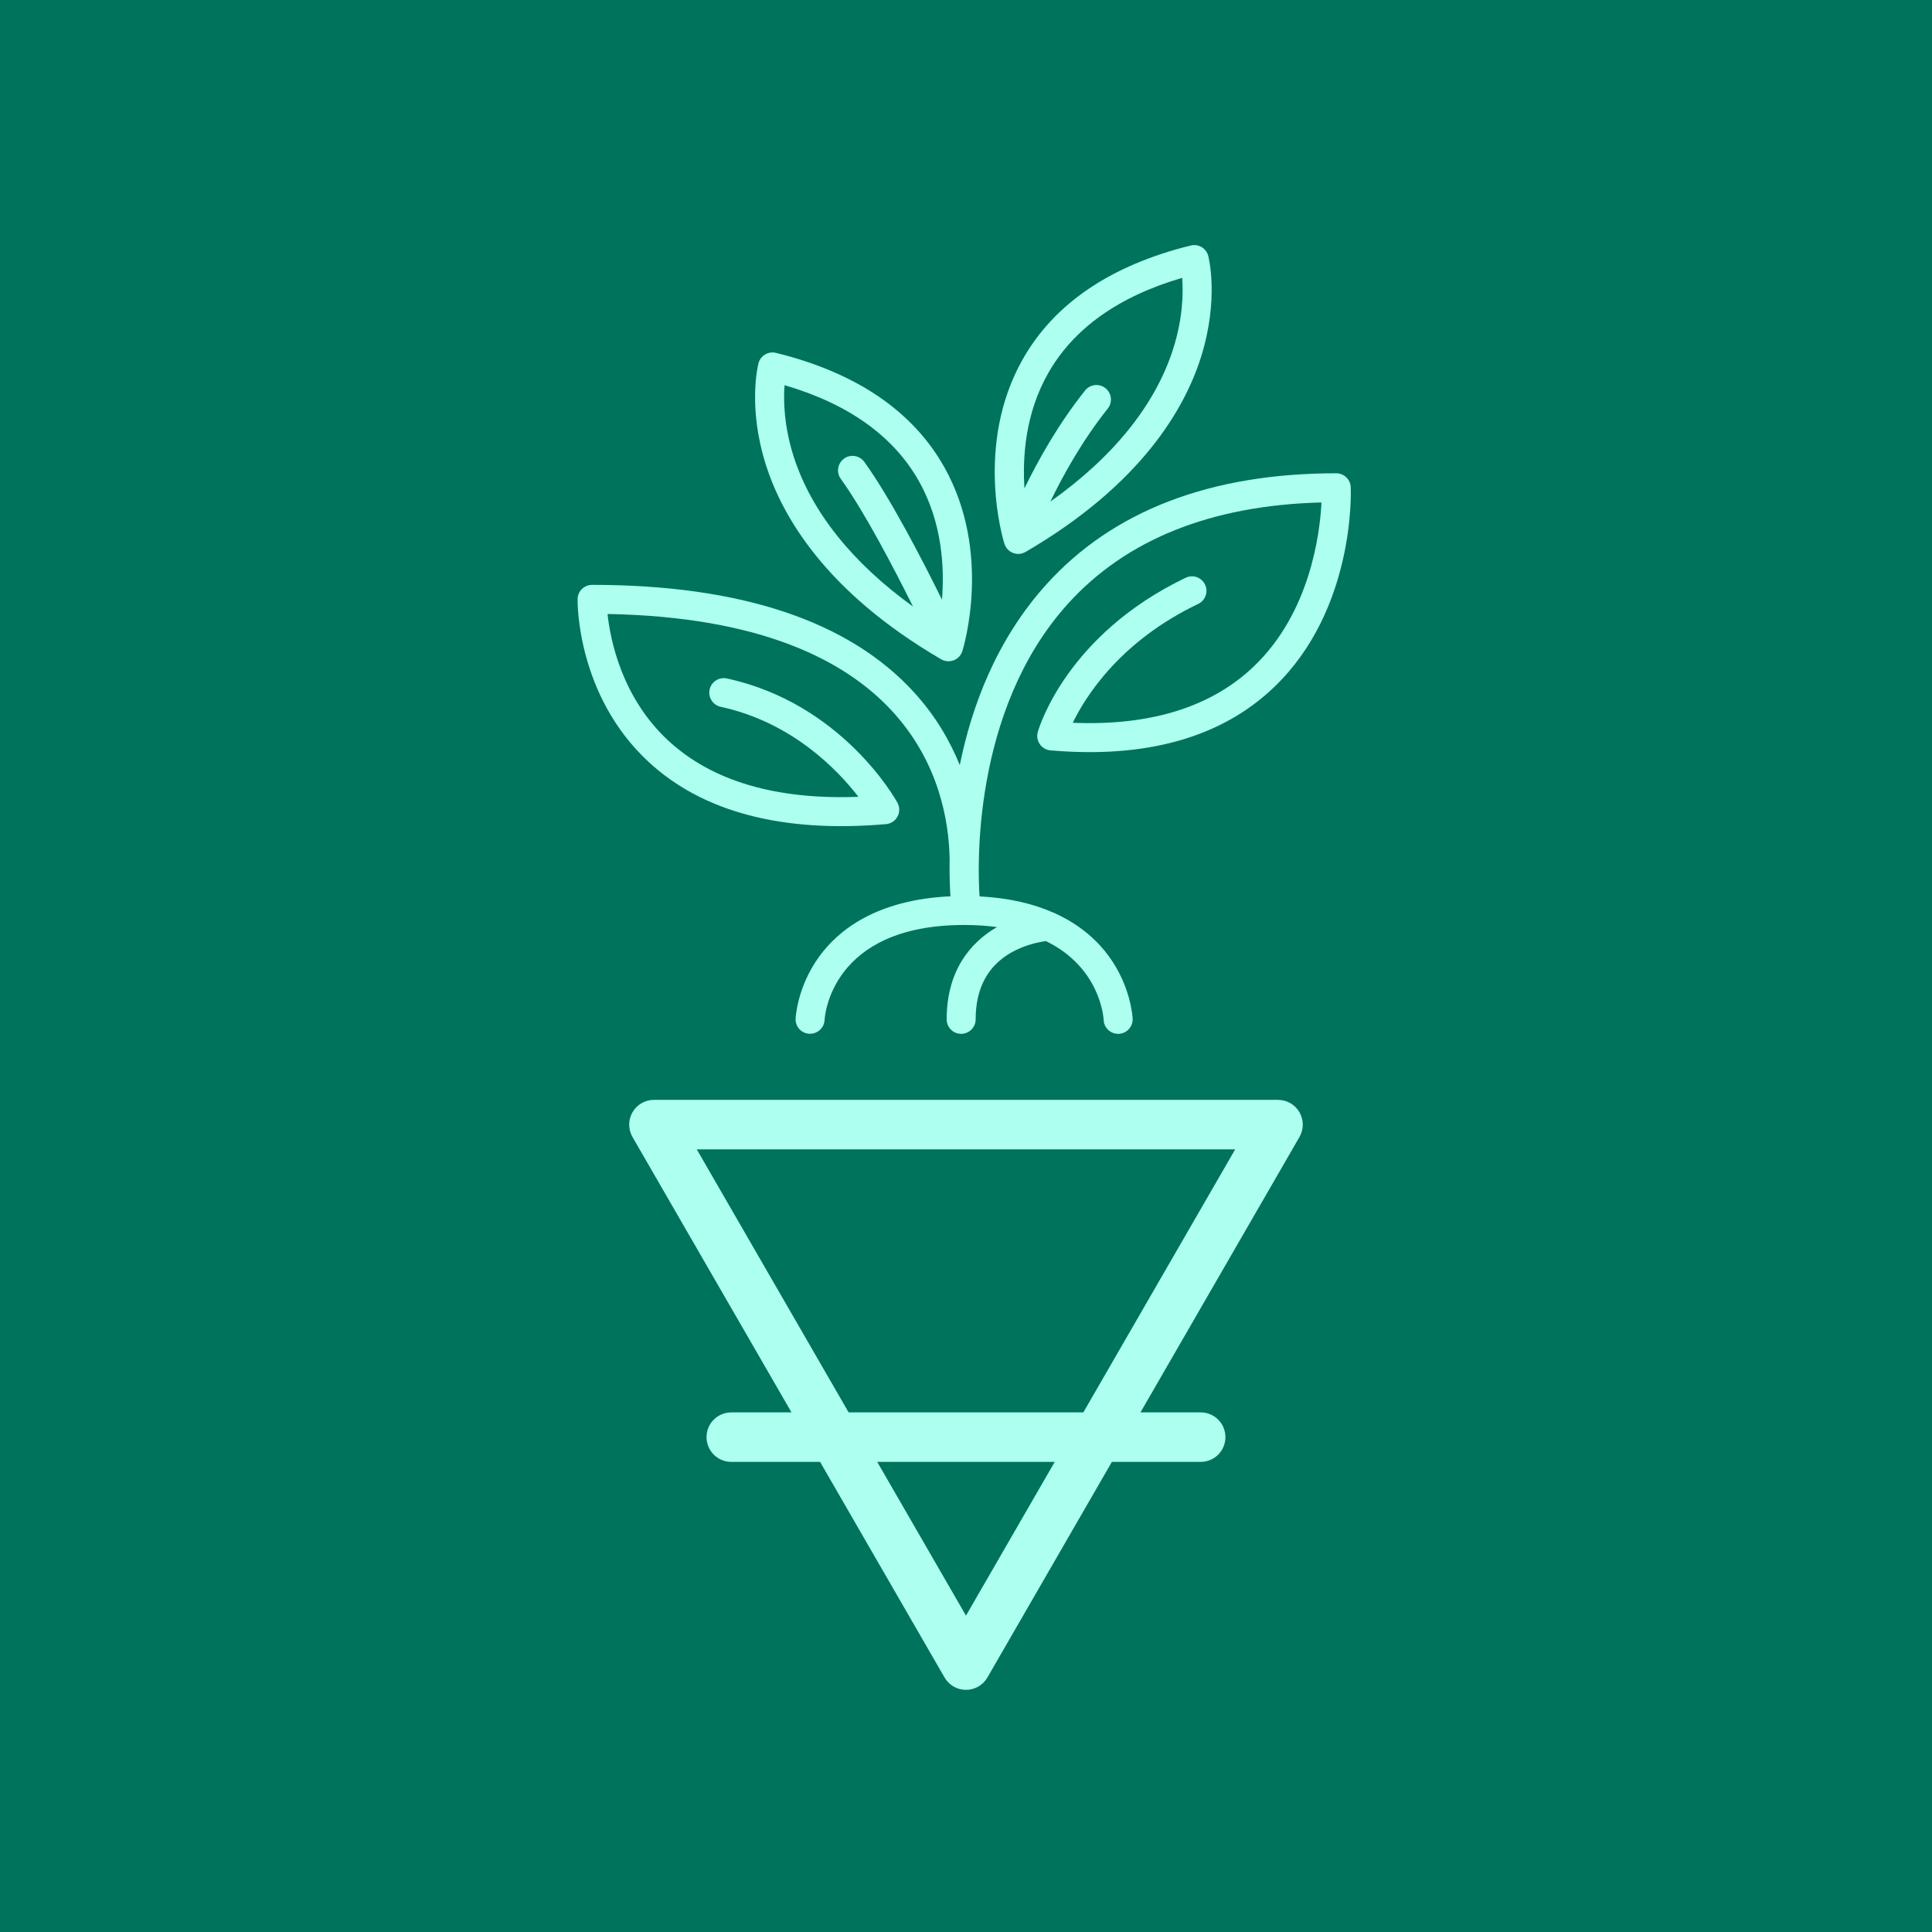
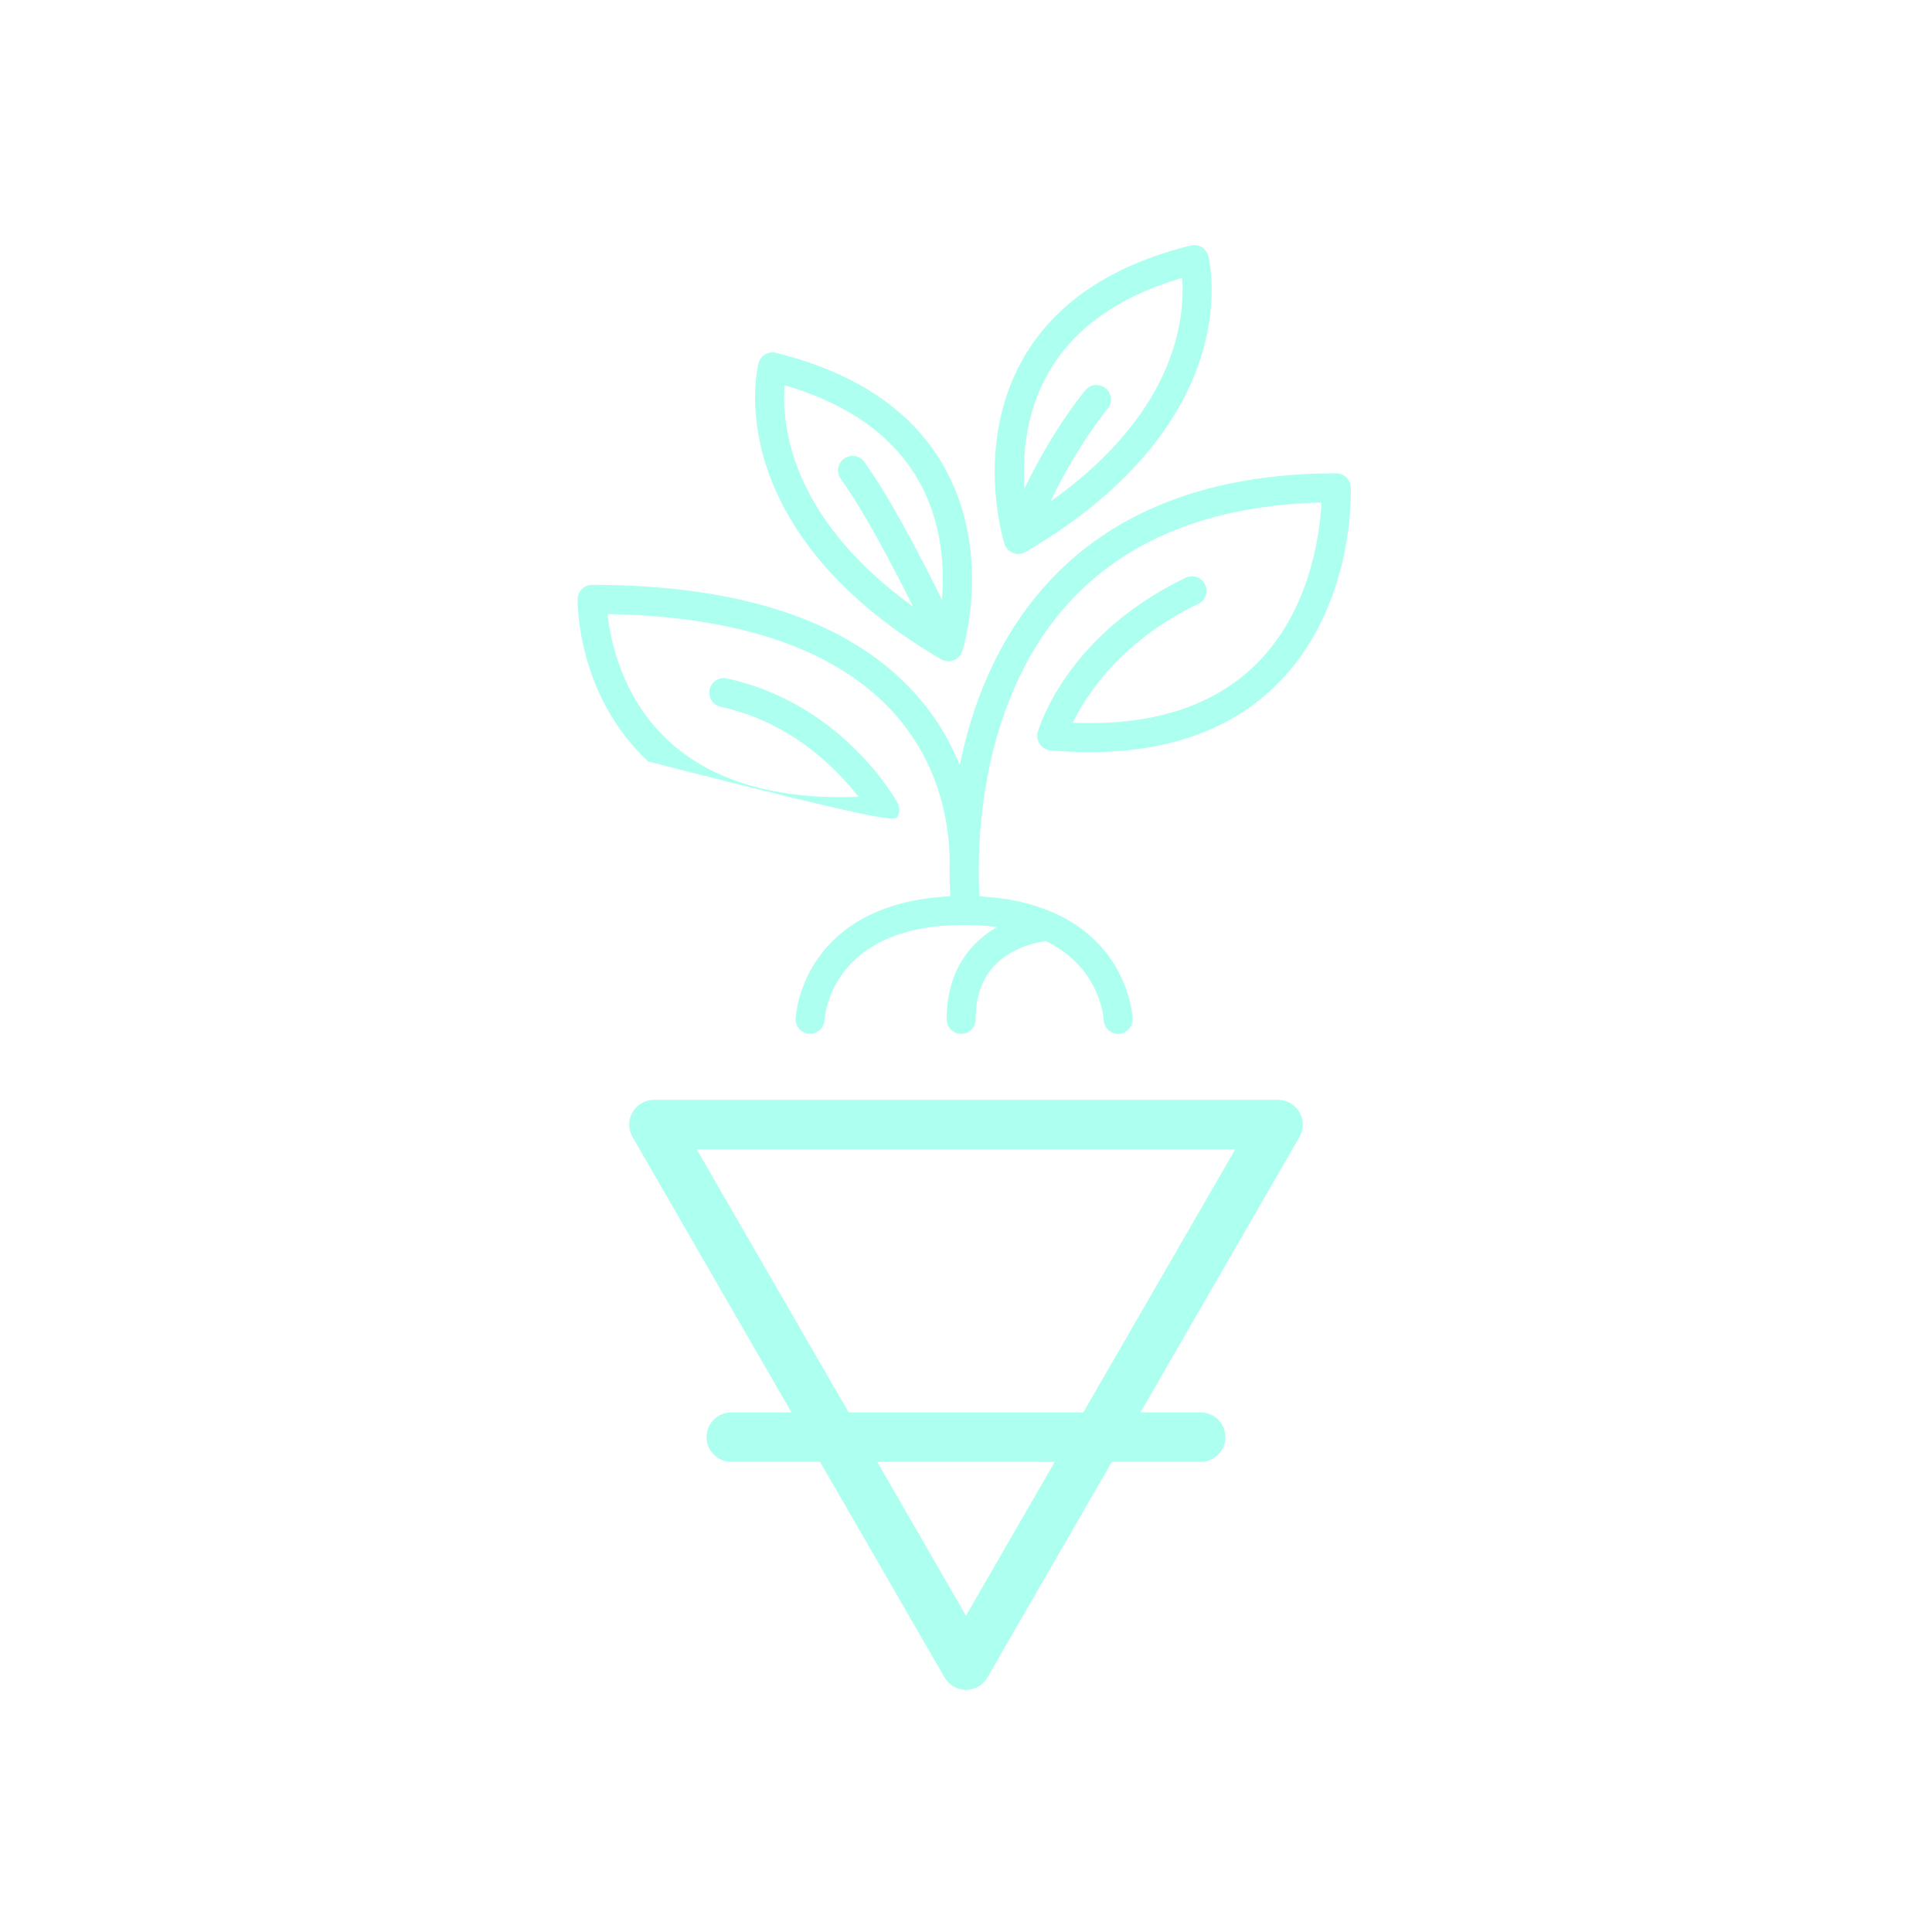
<svg xmlns="http://www.w3.org/2000/svg" width="500" zoomAndPan="magnify" viewBox="0 0 375 375" height="500" preserveAspectRatio="xMidYMid meet" version="1.0">
  <defs>
    <clipPath id="b534a7063d">
      <path d="M 112 91 L 262.727 91 L 262.727 200.75 L 112 200.75 Z M 112 91 " clip-rule="nonzero" />
    </clipPath>
    <clipPath id="6f39cacbfc">
      <path d="M 122 213.484 L 253 213.484 L 253 328 L 122 328 Z M 122 213.484 " clip-rule="nonzero" />
    </clipPath>
  </defs>
-   <rect x="-37.5" width="450" fill="#00735c" y="-37.5" height="450" fill-opacity="1" />
  <g clip-path="url(#b534a7063d)">
-     <path fill="#adffef" d="M 262.176 94.559 C 262.113 93.051 260.871 91.863 259.363 91.863 C 234.945 91.863 216.004 99.133 203.066 113.469 C 193.344 124.242 188.574 137.227 186.293 148.508 C 184.414 143.855 181.609 138.984 177.438 134.406 C 164.812 120.547 143.777 113.52 114.922 113.52 C 113.387 113.52 112.133 114.754 112.109 116.289 C 112.098 117.047 111.98 134.922 125.809 147.805 C 136.336 157.613 151.867 161.703 171.973 159.965 C 172.918 159.883 173.762 159.328 174.211 158.488 C 174.66 157.652 174.652 156.641 174.195 155.809 C 173.766 155.023 163.383 136.52 141.082 131.688 C 139.562 131.359 138.062 132.324 137.734 133.844 C 137.406 135.363 138.371 136.863 139.891 137.191 C 153.711 140.188 162.539 149.375 166.617 154.66 C 150.578 155.266 138.172 151.598 129.695 143.734 C 120.707 135.395 118.473 124.289 117.922 119.176 C 176.984 120.234 184.055 152.582 184.32 166.625 C 184.32 166.633 184.324 166.641 184.324 166.648 C 184.262 169.996 184.383 172.547 184.484 173.973 C 170.074 174.629 162.707 180.586 159.031 185.633 C 154.73 191.535 154.438 197.484 154.426 197.734 C 154.359 199.285 155.559 200.586 157.105 200.656 C 158.645 200.719 159.969 199.531 160.051 197.984 C 160.09 197.23 161.32 179.539 187.145 179.539 C 189.461 179.539 191.578 179.684 193.52 179.945 C 188.359 182.91 183.746 188.41 183.746 197.852 C 183.746 199.406 185.004 200.668 186.559 200.668 C 188.113 200.668 189.375 199.406 189.375 197.852 C 189.375 191.867 191.691 187.512 196.258 184.902 C 198.977 183.348 201.773 182.832 203.016 182.668 C 213.527 187.781 214.191 197.43 214.219 197.969 C 214.281 199.484 215.527 200.668 217.027 200.668 C 217.066 200.668 217.109 200.668 217.145 200.668 C 218.699 200.602 219.906 199.293 219.844 197.738 C 219.832 197.488 219.543 191.535 215.246 185.633 C 213.18 182.789 209.938 179.656 204.93 177.348 C 204.766 177.254 204.594 177.18 204.418 177.121 C 200.68 175.477 196 174.289 190.133 173.988 C 189.793 169.148 188.438 138.051 207.27 117.211 C 218.594 104.68 235.145 98.066 256.5 97.527 C 256.184 103.691 254.27 118.938 243.359 129.359 C 235.098 137.25 223.293 140.914 208.227 140.289 C 210.816 134.961 217.551 124.406 232.574 117.215 C 233.977 116.547 234.57 114.863 233.898 113.461 C 233.227 112.062 231.547 111.469 230.145 112.141 C 207.016 123.211 201.648 141.309 201.434 142.074 C 201.203 142.883 201.348 143.75 201.824 144.441 C 202.301 145.133 203.062 145.574 203.898 145.648 C 222.523 147.258 237.117 143.133 247.285 133.391 C 263.012 118.328 262.219 95.52 262.176 94.555 Z M 262.176 94.559 " fill-opacity="1" fill-rule="nonzero" />
+     <path fill="#adffef" d="M 262.176 94.559 C 262.113 93.051 260.871 91.863 259.363 91.863 C 234.945 91.863 216.004 99.133 203.066 113.469 C 193.344 124.242 188.574 137.227 186.293 148.508 C 184.414 143.855 181.609 138.984 177.438 134.406 C 164.812 120.547 143.777 113.52 114.922 113.52 C 113.387 113.52 112.133 114.754 112.109 116.289 C 112.098 117.047 111.98 134.922 125.809 147.805 C 172.918 159.883 173.762 159.328 174.211 158.488 C 174.66 157.652 174.652 156.641 174.195 155.809 C 173.766 155.023 163.383 136.52 141.082 131.688 C 139.562 131.359 138.062 132.324 137.734 133.844 C 137.406 135.363 138.371 136.863 139.891 137.191 C 153.711 140.188 162.539 149.375 166.617 154.66 C 150.578 155.266 138.172 151.598 129.695 143.734 C 120.707 135.395 118.473 124.289 117.922 119.176 C 176.984 120.234 184.055 152.582 184.32 166.625 C 184.32 166.633 184.324 166.641 184.324 166.648 C 184.262 169.996 184.383 172.547 184.484 173.973 C 170.074 174.629 162.707 180.586 159.031 185.633 C 154.73 191.535 154.438 197.484 154.426 197.734 C 154.359 199.285 155.559 200.586 157.105 200.656 C 158.645 200.719 159.969 199.531 160.051 197.984 C 160.09 197.23 161.32 179.539 187.145 179.539 C 189.461 179.539 191.578 179.684 193.52 179.945 C 188.359 182.91 183.746 188.41 183.746 197.852 C 183.746 199.406 185.004 200.668 186.559 200.668 C 188.113 200.668 189.375 199.406 189.375 197.852 C 189.375 191.867 191.691 187.512 196.258 184.902 C 198.977 183.348 201.773 182.832 203.016 182.668 C 213.527 187.781 214.191 197.43 214.219 197.969 C 214.281 199.484 215.527 200.668 217.027 200.668 C 217.066 200.668 217.109 200.668 217.145 200.668 C 218.699 200.602 219.906 199.293 219.844 197.738 C 219.832 197.488 219.543 191.535 215.246 185.633 C 213.18 182.789 209.938 179.656 204.93 177.348 C 204.766 177.254 204.594 177.18 204.418 177.121 C 200.68 175.477 196 174.289 190.133 173.988 C 189.793 169.148 188.438 138.051 207.27 117.211 C 218.594 104.68 235.145 98.066 256.5 97.527 C 256.184 103.691 254.27 118.938 243.359 129.359 C 235.098 137.25 223.293 140.914 208.227 140.289 C 210.816 134.961 217.551 124.406 232.574 117.215 C 233.977 116.547 234.57 114.863 233.898 113.461 C 233.227 112.062 231.547 111.469 230.145 112.141 C 207.016 123.211 201.648 141.309 201.434 142.074 C 201.203 142.883 201.348 143.75 201.824 144.441 C 202.301 145.133 203.062 145.574 203.898 145.648 C 222.523 147.258 237.117 143.133 247.285 133.391 C 263.012 118.328 262.219 95.52 262.176 94.555 Z M 262.176 94.559 " fill-opacity="1" fill-rule="nonzero" />
  </g>
  <path fill="#adffef" d="M 182.688 127.973 C 182.734 128 182.785 128.02 182.836 128.047 C 182.887 128.07 182.938 128.098 182.988 128.121 C 183.059 128.152 183.133 128.176 183.203 128.199 C 183.25 128.219 183.301 128.234 183.348 128.25 C 183.426 128.273 183.508 128.285 183.586 128.301 C 183.633 128.309 183.676 128.324 183.723 128.328 C 183.824 128.344 183.922 128.348 184.02 128.348 C 184.051 128.352 184.078 128.355 184.105 128.355 C 184.262 128.355 184.422 128.34 184.578 128.312 C 184.598 128.309 184.621 128.305 184.641 128.301 C 184.789 128.273 184.938 128.23 185.082 128.176 C 185.094 128.172 185.109 128.168 185.121 128.164 C 185.148 128.152 185.172 128.141 185.199 128.129 C 185.227 128.117 185.258 128.109 185.285 128.094 C 185.297 128.09 185.309 128.082 185.32 128.074 C 185.469 128.004 185.609 127.918 185.742 127.824 C 185.766 127.809 185.789 127.789 185.816 127.77 C 185.941 127.672 186.062 127.566 186.172 127.449 C 186.188 127.434 186.199 127.414 186.215 127.398 C 186.312 127.285 186.406 127.16 186.488 127.031 C 186.496 127.016 186.508 127 186.52 126.984 C 186.598 126.852 186.668 126.707 186.723 126.559 C 186.734 126.527 186.746 126.5 186.758 126.473 C 186.766 126.441 186.781 126.414 186.789 126.383 C 187.031 125.609 192.621 107.262 183.273 90.648 C 177.16 79.785 166.176 72.328 150.617 68.492 C 149.121 68.125 147.609 69.023 147.219 70.516 C 147.133 70.852 145.105 78.891 148.605 90.055 C 151.758 100.133 160.234 114.891 182.688 127.973 Z M 152.281 74.766 C 164.648 78.379 173.406 84.625 178.344 93.363 C 182.895 101.426 183.344 110.188 182.836 116.395 C 178.957 108.523 172.832 96.699 167.766 89.656 C 166.855 88.395 165.098 88.105 163.836 89.012 C 162.574 89.922 162.285 91.68 163.195 92.941 C 167.746 99.273 173.387 110.047 177.207 117.723 C 165.438 109.238 157.512 99.336 154.086 88.727 C 152.141 82.695 152.059 77.699 152.277 74.77 Z M 152.281 74.766 " fill-opacity="1" fill-rule="nonzero" />
  <path fill="#adffef" d="M 195.086 105.887 C 195.098 105.91 195.109 105.934 195.121 105.957 C 195.191 106.094 195.27 106.227 195.359 106.352 C 195.367 106.359 195.371 106.371 195.379 106.383 C 195.473 106.508 195.582 106.625 195.695 106.734 C 195.719 106.758 195.742 106.781 195.766 106.801 C 195.883 106.906 196.008 106.996 196.141 107.082 C 196.168 107.098 196.199 107.117 196.227 107.133 C 196.352 107.207 196.484 107.273 196.621 107.328 C 196.633 107.332 196.648 107.332 196.66 107.34 C 196.672 107.344 196.684 107.352 196.695 107.355 C 196.793 107.387 196.891 107.406 196.988 107.43 C 197.039 107.445 197.09 107.461 197.141 107.473 C 197.309 107.5 197.473 107.52 197.637 107.52 C 197.664 107.52 197.688 107.512 197.711 107.512 C 197.816 107.508 197.926 107.504 198.035 107.488 C 198.086 107.48 198.133 107.469 198.184 107.457 C 198.266 107.441 198.348 107.422 198.43 107.398 C 198.48 107.383 198.531 107.367 198.578 107.348 C 198.656 107.32 198.734 107.293 198.809 107.258 C 198.855 107.234 198.906 107.211 198.953 107.184 C 198.988 107.168 199.023 107.152 199.055 107.133 C 221.508 94.051 229.984 79.293 233.141 69.219 C 236.637 58.055 234.609 50.012 234.523 49.676 C 234.137 48.188 232.617 47.285 231.125 47.652 C 215.57 51.492 204.582 58.945 198.469 69.809 C 189.121 86.422 194.711 104.77 194.953 105.543 C 194.988 105.66 195.035 105.773 195.086 105.887 Z M 203.402 72.523 C 208.336 63.785 217.094 57.539 229.461 53.93 C 229.684 56.863 229.602 61.855 227.656 67.887 C 224.164 78.695 216.008 88.77 203.875 97.355 C 206.355 92.23 210.098 85.473 215.02 79.301 C 215.988 78.082 215.785 76.312 214.57 75.344 C 213.355 74.375 211.586 74.574 210.617 75.789 C 205.391 82.344 201.461 89.402 198.848 94.789 C 198.445 88.641 199.031 80.262 203.402 72.523 Z M 203.402 72.523 " fill-opacity="1" fill-rule="nonzero" />
  <g clip-path="url(#6f39cacbfc)">
    <path fill="#adffef" d="M 252.227 215.887 C 251.367 214.398 249.781 213.484 248.066 213.484 L 126.926 213.484 C 125.211 213.484 123.625 214.398 122.766 215.887 C 121.91 217.371 121.91 219.199 122.766 220.688 L 153.629 274.145 L 141.938 274.145 C 139.285 274.145 137.137 276.293 137.137 278.945 C 137.137 281.598 139.285 283.75 141.938 283.75 L 159.176 283.75 L 183.336 325.598 C 184.195 327.086 185.781 328 187.496 328 C 189.211 328 190.797 327.086 191.656 325.598 L 215.816 283.75 L 233.055 283.75 C 235.707 283.75 237.855 281.598 237.855 278.945 C 237.855 276.293 235.707 274.145 233.055 274.145 L 221.363 274.145 L 252.227 220.688 C 253.082 219.199 253.082 217.371 252.227 215.887 Z M 187.496 313.594 L 170.266 283.746 L 204.727 283.746 Z M 210.273 274.145 L 164.719 274.145 L 135.242 223.09 L 239.75 223.09 Z M 210.273 274.145 " fill-opacity="1" fill-rule="nonzero" />
  </g>
</svg>